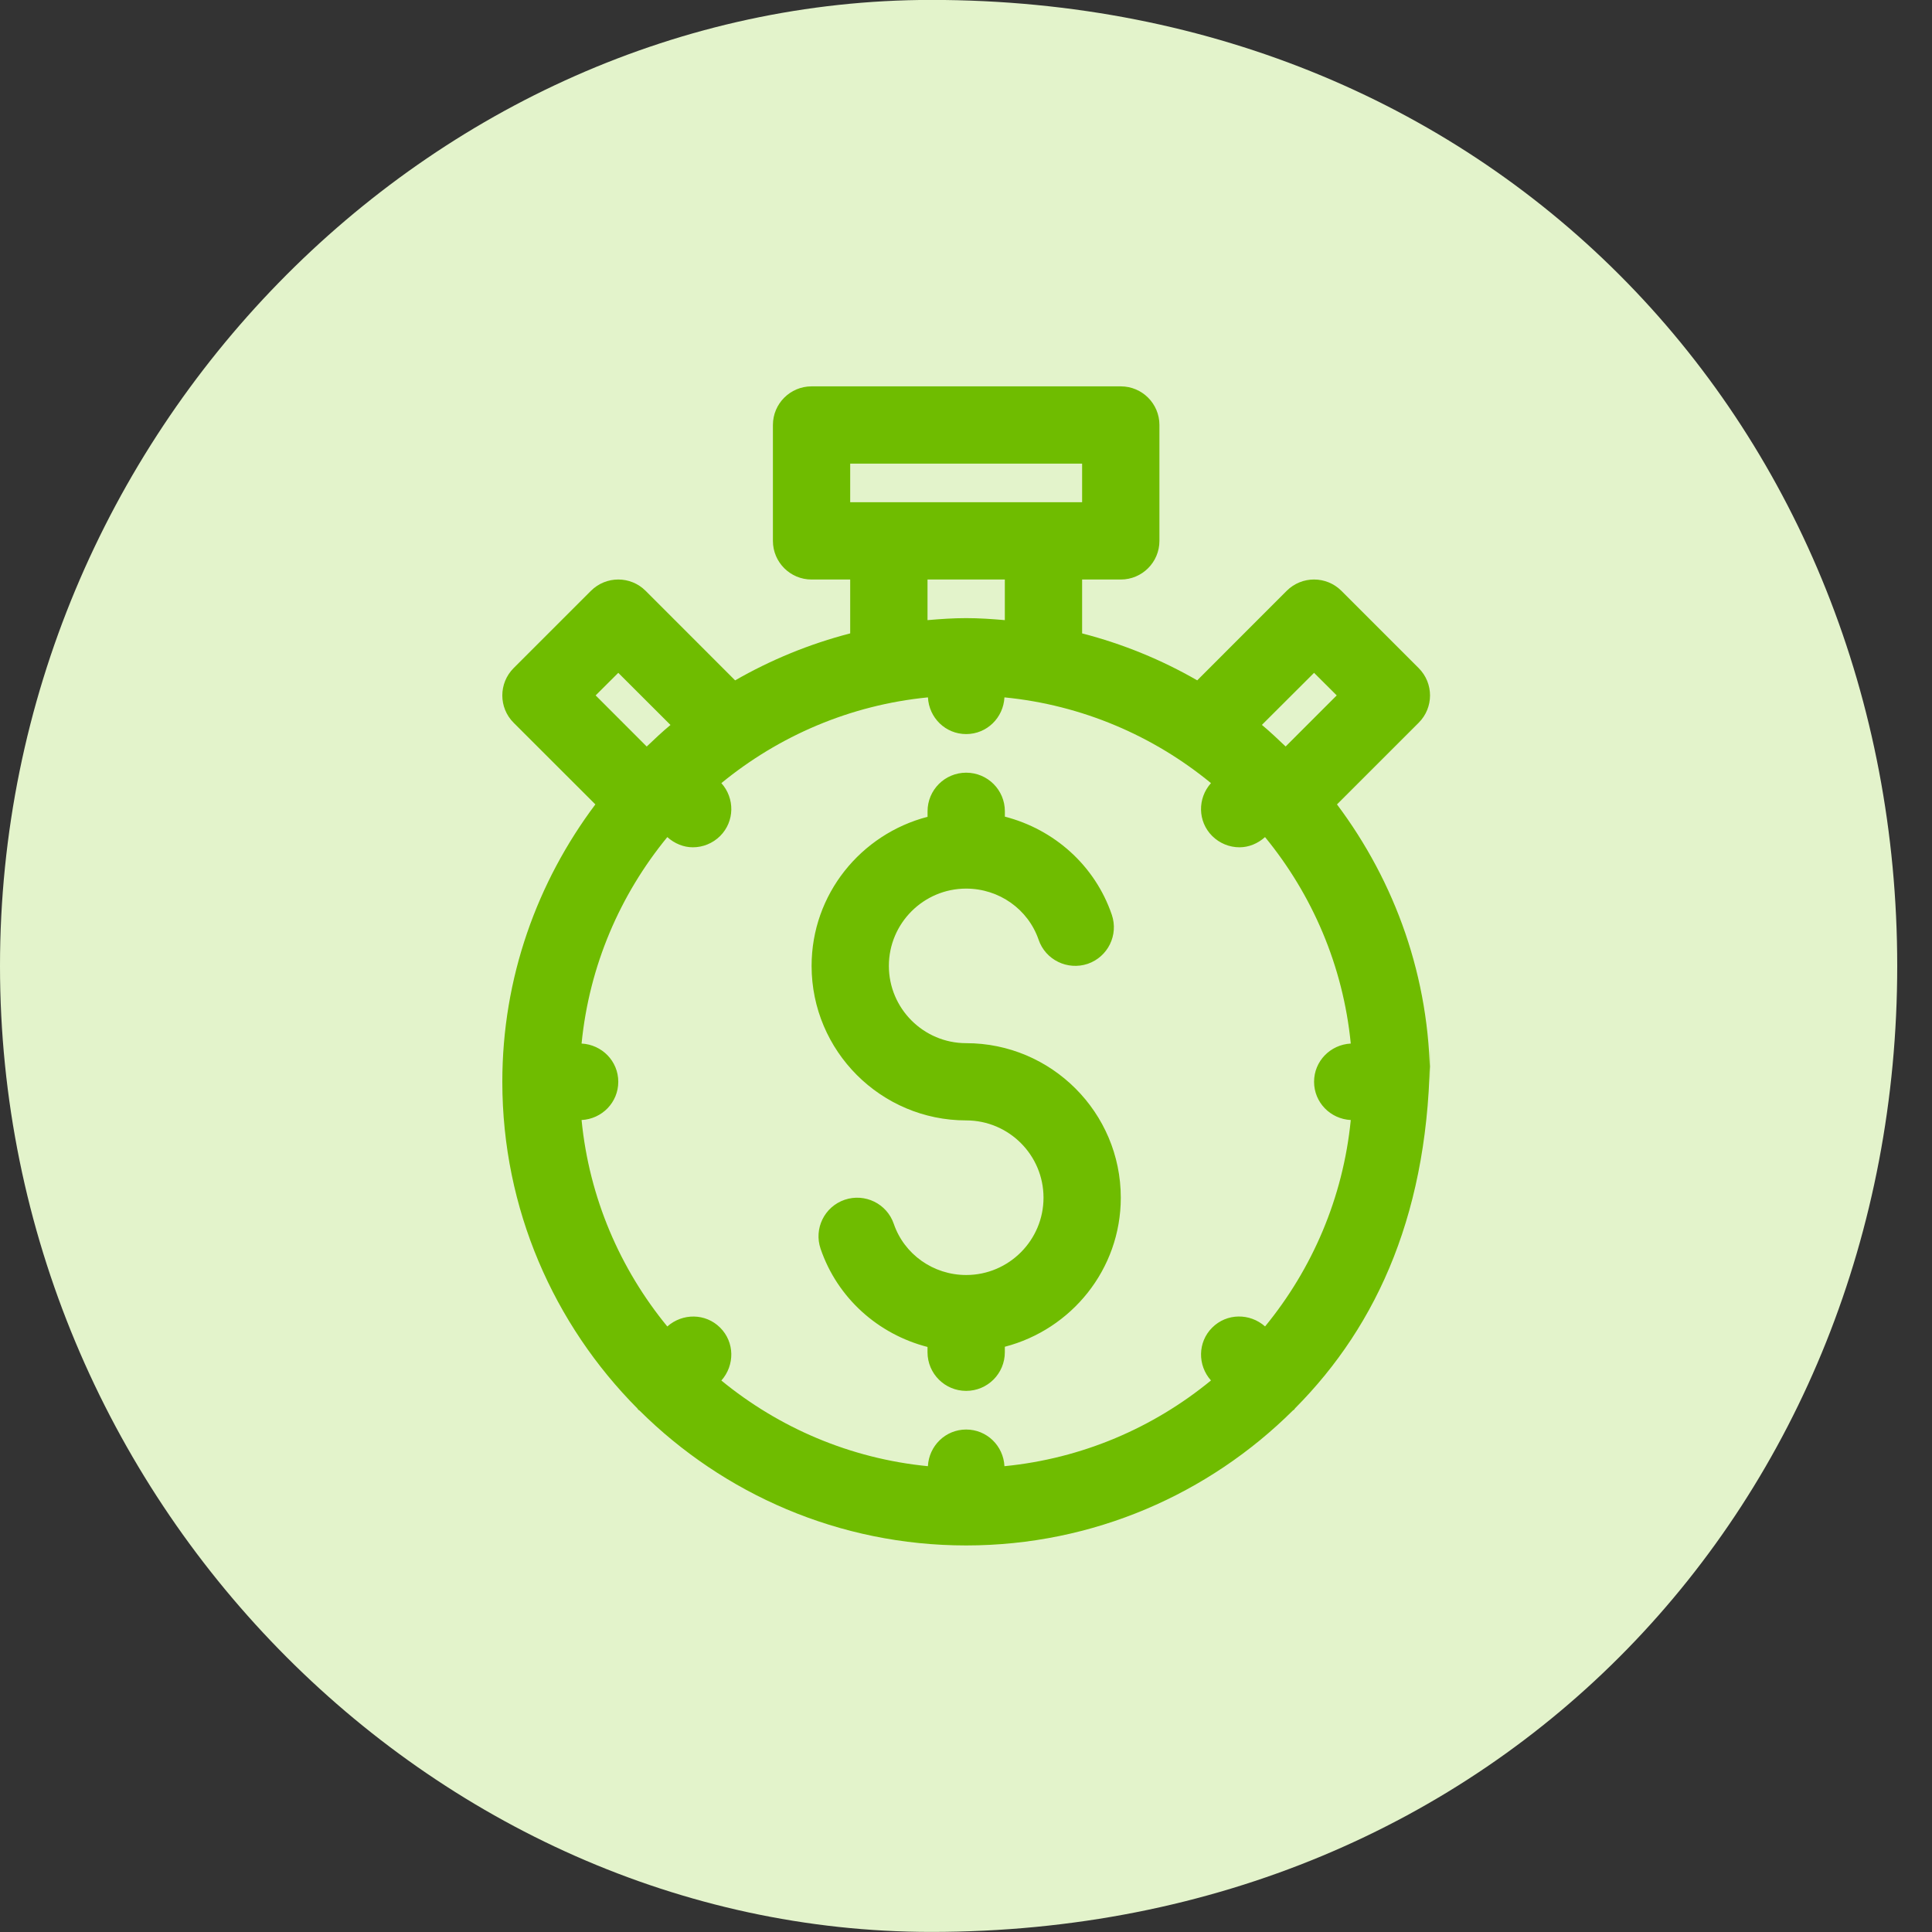
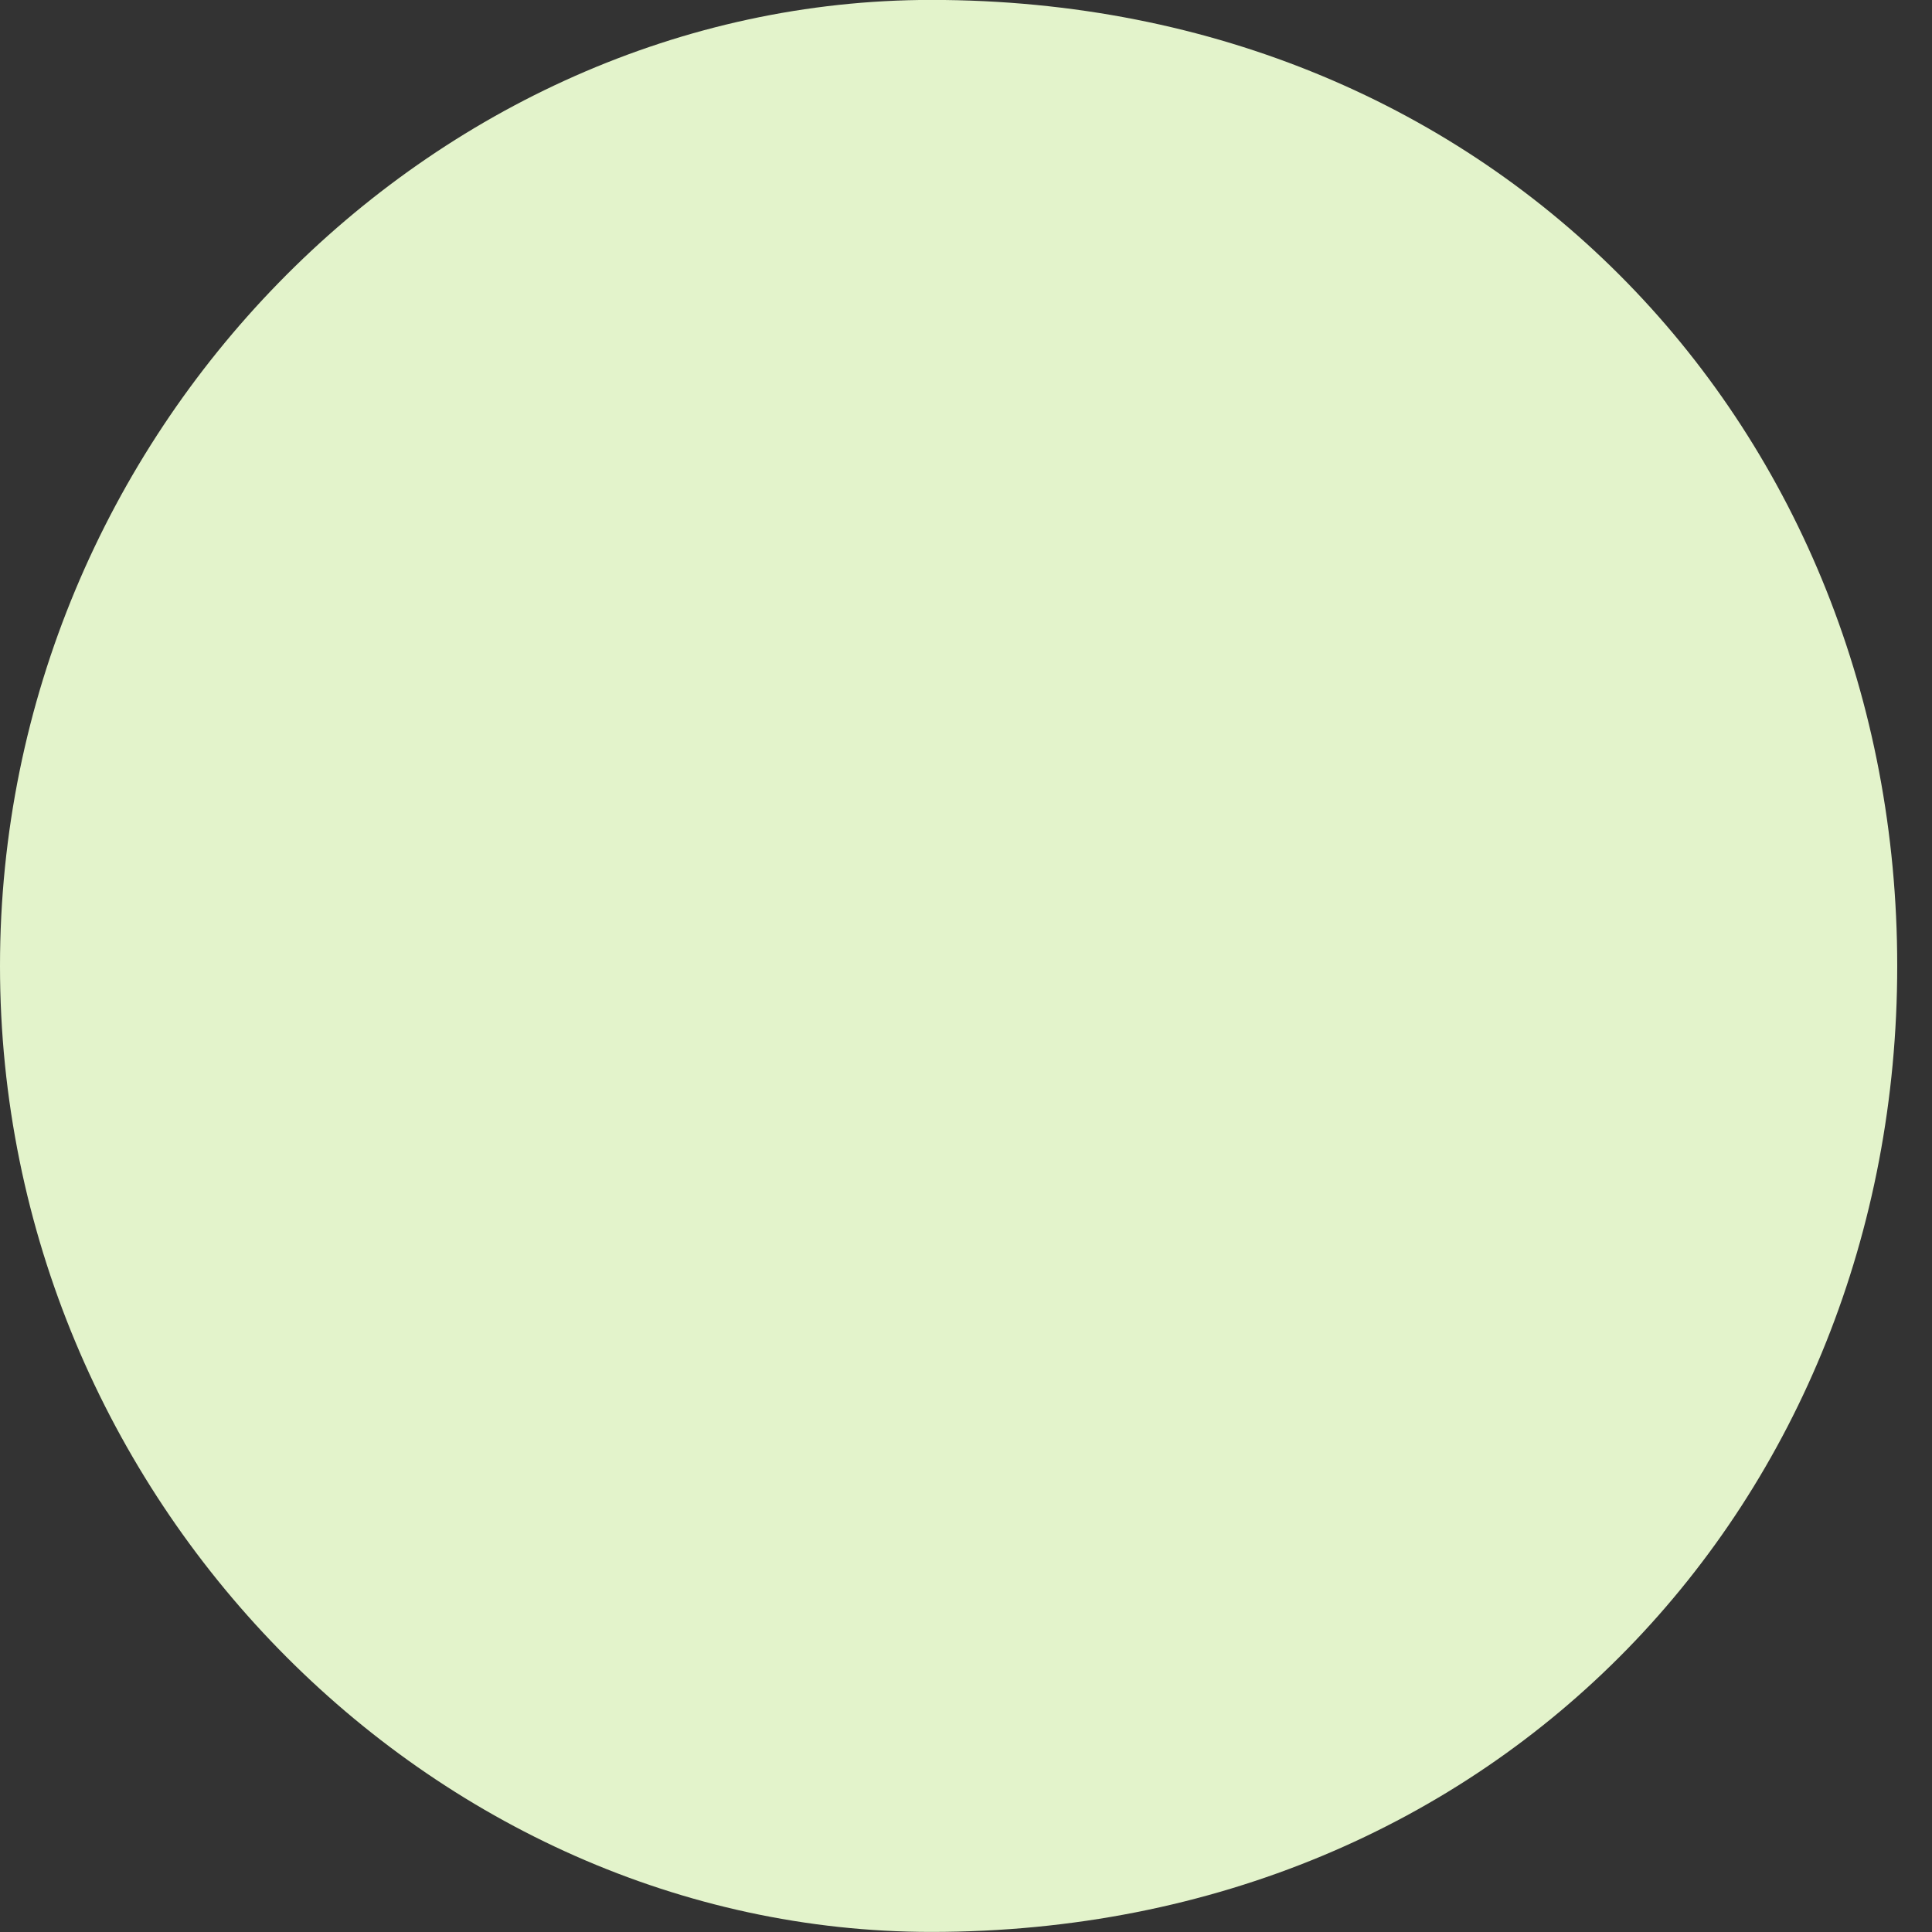
<svg xmlns="http://www.w3.org/2000/svg" width="50px" height="50px">
  <rect width="100%" height="100%" fill="#333333" stroke="none" />
  <path fill-rule="evenodd" fill="rgb(227, 243, 203)" d="M24.1,-0.002 C38.807,-0.002 49.1,11.191 49.1,24.999 C49.1,38.805 38.807,49.998 24.1,49.998 C11.193,49.998 -0.000,38.805 -0.000,24.999 C-0.000,11.191 11.193,-0.002 24.1,-0.002 Z" />
-   <path fill-rule="evenodd" fill="rgb(111, 188, 0)" d="M36.715,18.705 L34.601,20.818 C36.105,22.823 37.008,25.301 37.009,27.994 C37.009,27.995 37.009,27.995 37.009,27.996 C37.009,27.998 37.009,27.998 37.009,27.1 C37.008,31.293 35.672,34.277 33.516,36.447 C33.506,36.458 33.503,36.470 33.493,36.480 C33.483,36.490 33.470,36.494 33.460,36.503 C31.289,38.659 28.300,39.996 25.004,39.996 C21.710,39.996 18.723,38.662 16.552,36.506 C16.541,36.497 16.527,36.494 16.517,36.482 C16.507,36.473 16.504,36.458 16.494,36.449 C14.337,34.277 13.000,31.291 13.000,27.996 C13.000,25.304 13.903,22.823 15.408,20.818 L13.293,18.705 C12.902,18.314 12.902,17.682 13.293,17.290 L15.294,15.290 C15.685,14.900 16.317,14.900 16.708,15.290 L19.025,17.608 C19.949,17.077 20.948,16.665 22.003,16.392 L22.003,14.998 L21.003,14.998 C20.451,14.998 20.003,14.550 20.003,13.998 L20.003,10.999 C20.003,10.446 20.451,9.999 21.003,9.999 L23.004,9.999 L27.005,9.999 L29.006,9.999 C29.558,9.999 30.006,10.446 30.006,10.999 L30.006,13.998 C30.006,14.550 29.558,14.998 29.006,14.998 L28.005,14.998 L28.005,16.392 C29.061,16.665 30.060,17.075 30.984,17.607 L33.300,15.290 C33.691,14.900 34.324,14.900 34.715,15.290 L36.715,17.290 C37.107,17.682 37.107,18.314 36.715,18.705 ZM16.001,17.413 L15.415,17.997 L16.737,19.320 C16.938,19.129 17.138,18.939 17.352,18.762 L16.001,17.413 ZM28.005,11.999 L27.005,11.999 L23.004,11.999 L22.003,11.999 L22.003,12.998 L28.005,12.998 L28.005,11.999 ZM24.004,14.998 L24.004,16.049 C24.335,16.020 24.667,15.997 25.004,15.997 C25.341,15.997 25.673,16.020 26.005,16.049 L26.005,14.998 L24.004,14.998 ZM31.371,21.635 C30.994,21.259 30.989,20.659 31.340,20.267 C29.853,19.046 28.011,18.246 25.995,18.048 C25.967,18.576 25.540,18.998 25.004,18.998 C24.469,18.998 24.042,18.576 24.015,18.048 C21.998,18.246 20.156,19.047 18.669,20.267 C19.019,20.658 19.015,21.257 18.638,21.635 C18.443,21.829 18.187,21.928 17.931,21.928 C17.693,21.928 17.459,21.833 17.270,21.664 C16.050,23.151 15.250,24.990 15.051,27.007 C15.579,27.035 16.001,27.462 16.001,27.996 C16.001,28.531 15.579,28.959 15.051,28.986 C15.249,31.002 16.050,32.844 17.270,34.329 C17.662,33.981 18.260,33.982 18.637,34.359 C19.015,34.735 19.019,35.333 18.669,35.728 C20.156,36.947 21.997,37.747 24.014,37.945 C24.042,37.418 24.469,36.996 25.004,36.996 C25.540,36.996 25.968,37.418 25.995,37.945 C28.011,37.747 29.853,36.947 31.340,35.726 C30.990,35.335 30.994,34.734 31.371,34.359 C31.748,33.982 32.346,33.979 32.740,34.328 C33.958,32.843 34.759,31.002 34.958,28.986 C34.430,28.959 34.008,28.531 34.008,27.996 C34.008,27.462 34.430,27.035 34.958,27.007 C34.759,24.990 33.958,23.150 32.739,21.664 C32.550,21.833 32.316,21.928 32.078,21.928 C31.822,21.928 31.566,21.829 31.371,21.635 ZM34.008,17.413 L32.658,18.760 C32.871,18.938 33.072,19.129 33.272,19.319 L34.594,17.997 L34.008,17.413 ZM25.004,26.997 C27.211,26.997 29.006,28.791 29.006,30.996 C29.006,32.854 27.725,34.407 26.005,34.854 L26.005,34.995 C26.005,35.549 25.557,35.996 25.004,35.996 C24.452,35.996 24.004,35.549 24.004,34.995 L24.004,34.859 C22.730,34.531 21.674,33.598 21.237,32.319 C21.058,31.797 21.337,31.229 21.860,31.050 C22.385,30.873 22.952,31.150 23.131,31.673 C23.402,32.464 24.155,32.997 25.005,32.997 C26.109,32.997 27.006,32.098 27.006,30.996 C27.006,29.893 26.109,28.996 25.005,28.996 C22.799,28.996 21.004,27.202 21.004,24.997 C21.004,23.139 22.284,21.586 24.005,21.139 L24.005,20.997 C24.005,20.443 24.453,19.997 25.005,19.997 C25.558,19.997 26.006,20.443 26.006,20.997 L26.006,21.135 C27.280,21.463 28.336,22.395 28.773,23.672 C28.952,24.197 28.673,24.764 28.150,24.944 C27.625,25.119 27.057,24.842 26.879,24.320 C26.608,23.530 25.855,22.997 25.004,22.997 C23.901,22.997 23.004,23.895 23.004,24.997 C23.004,26.100 23.901,26.997 25.004,26.997 Z" />
</svg>